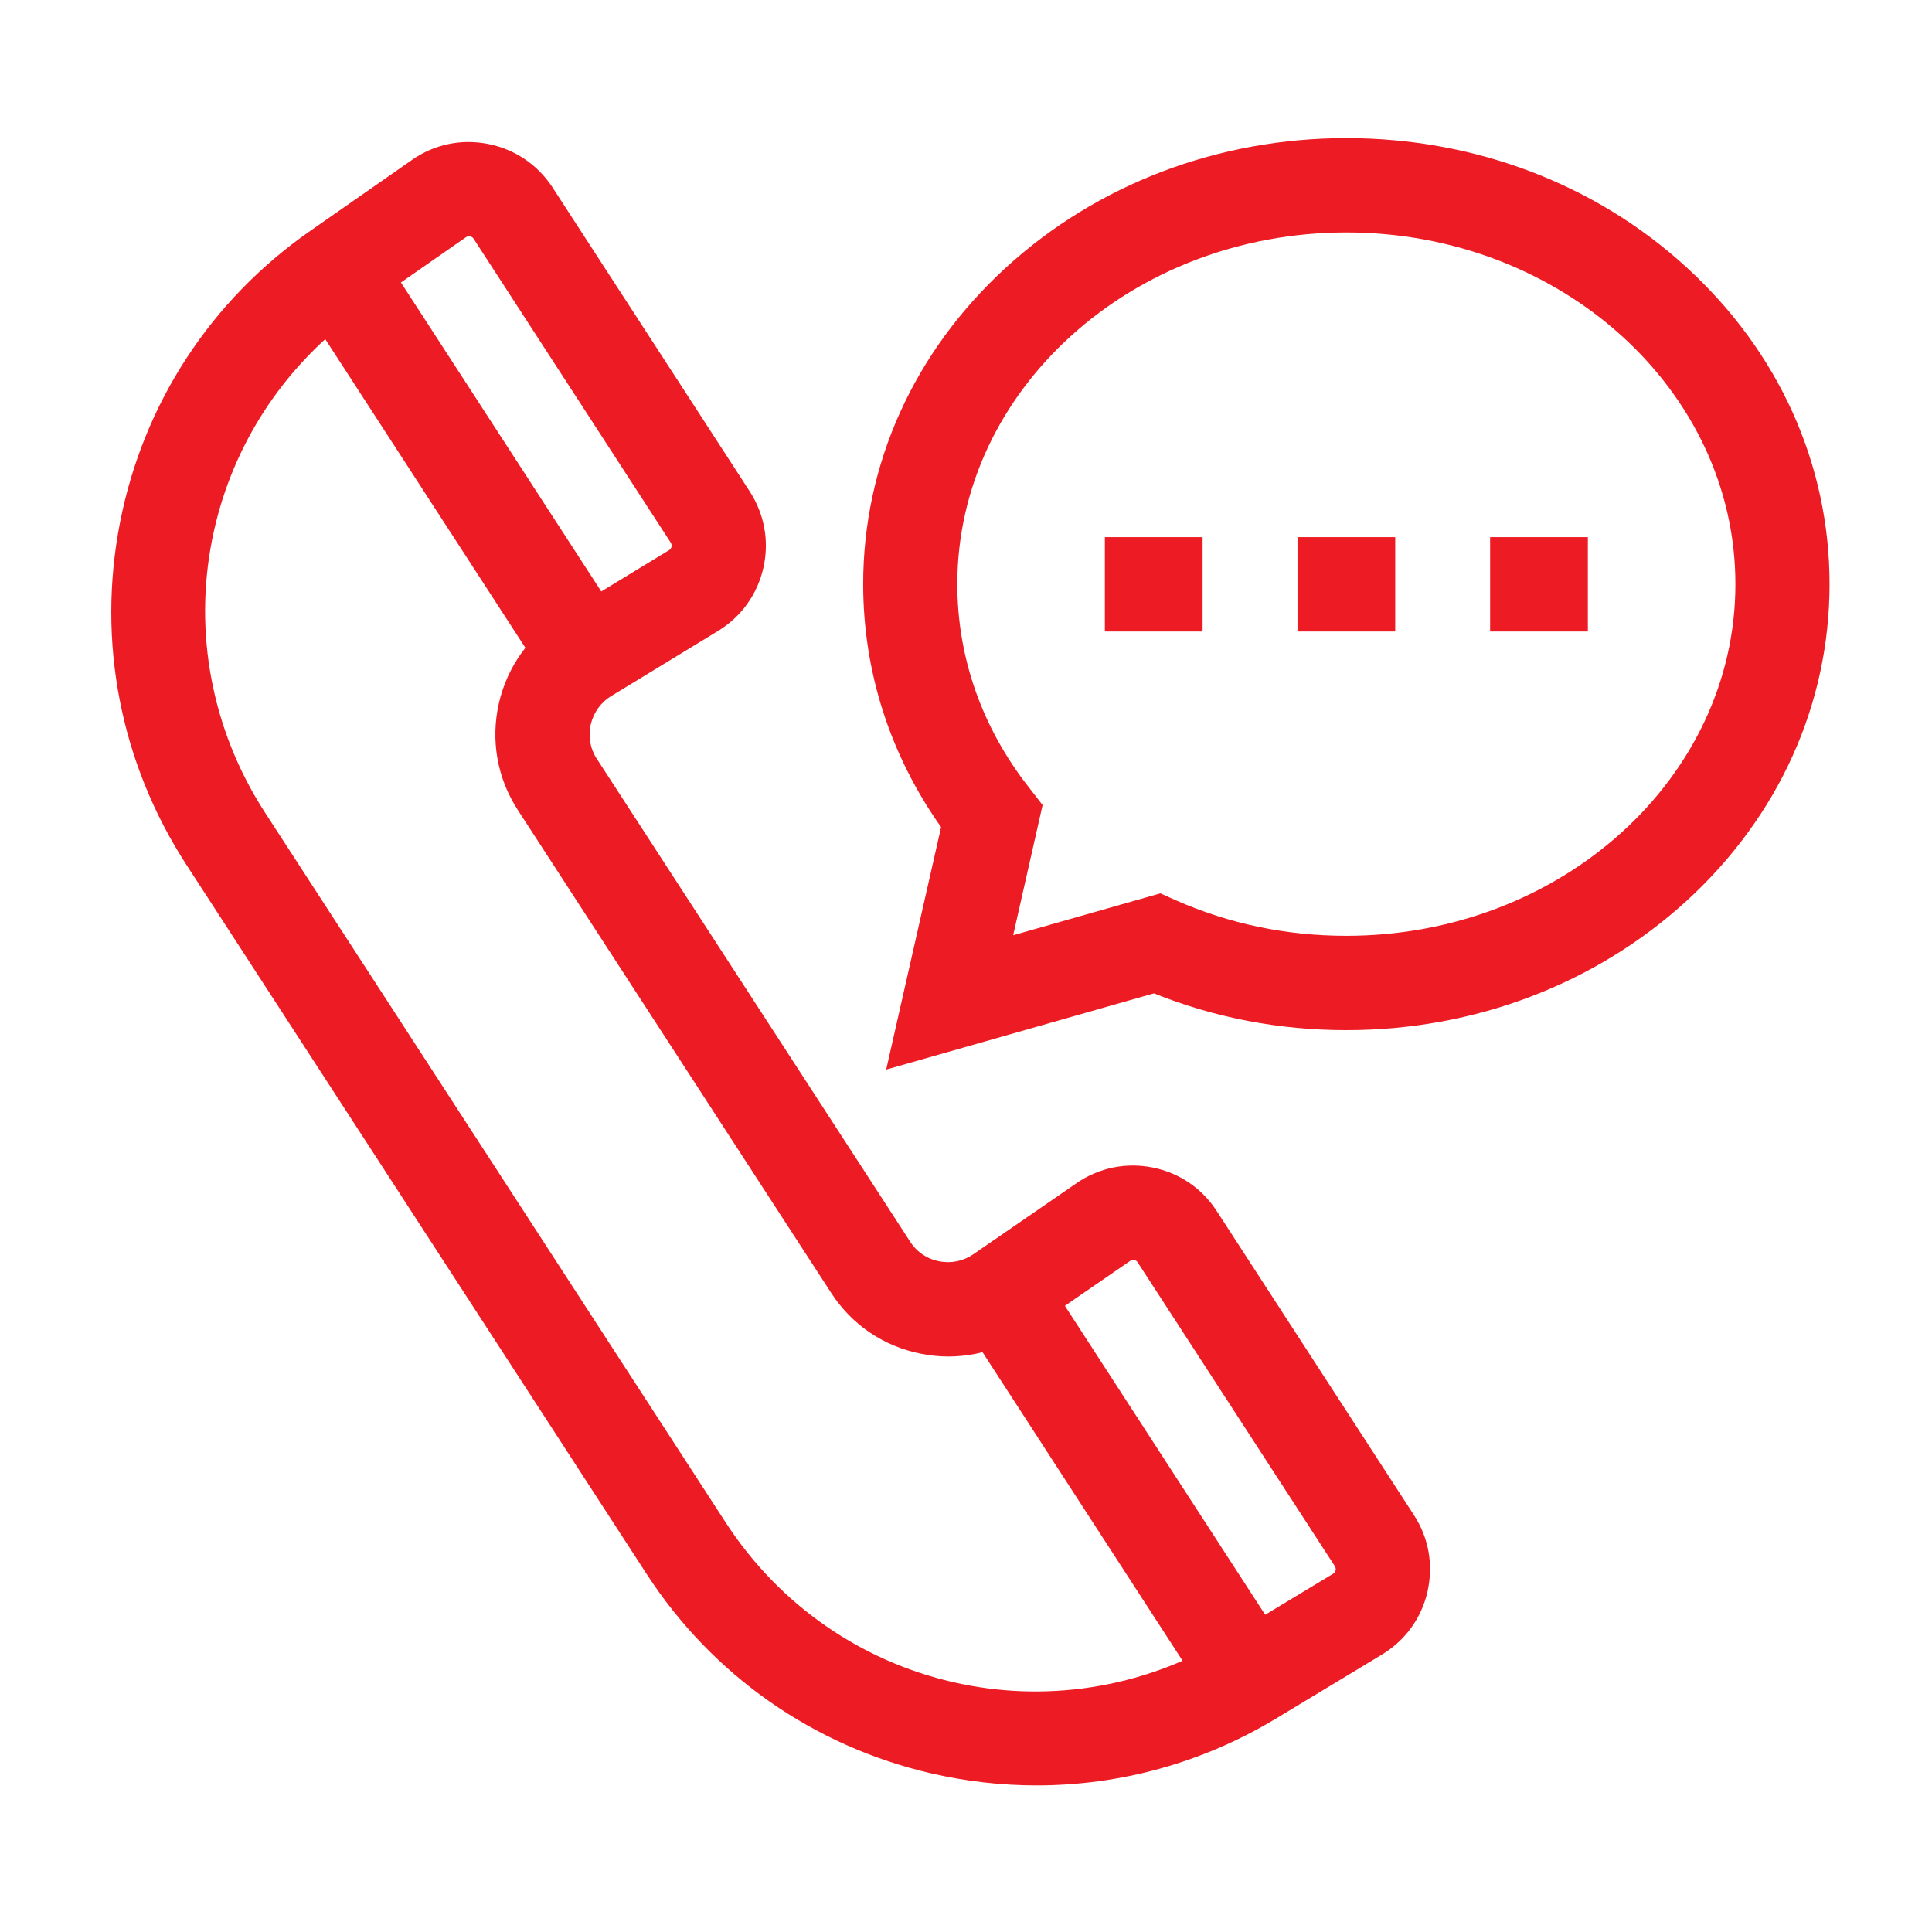
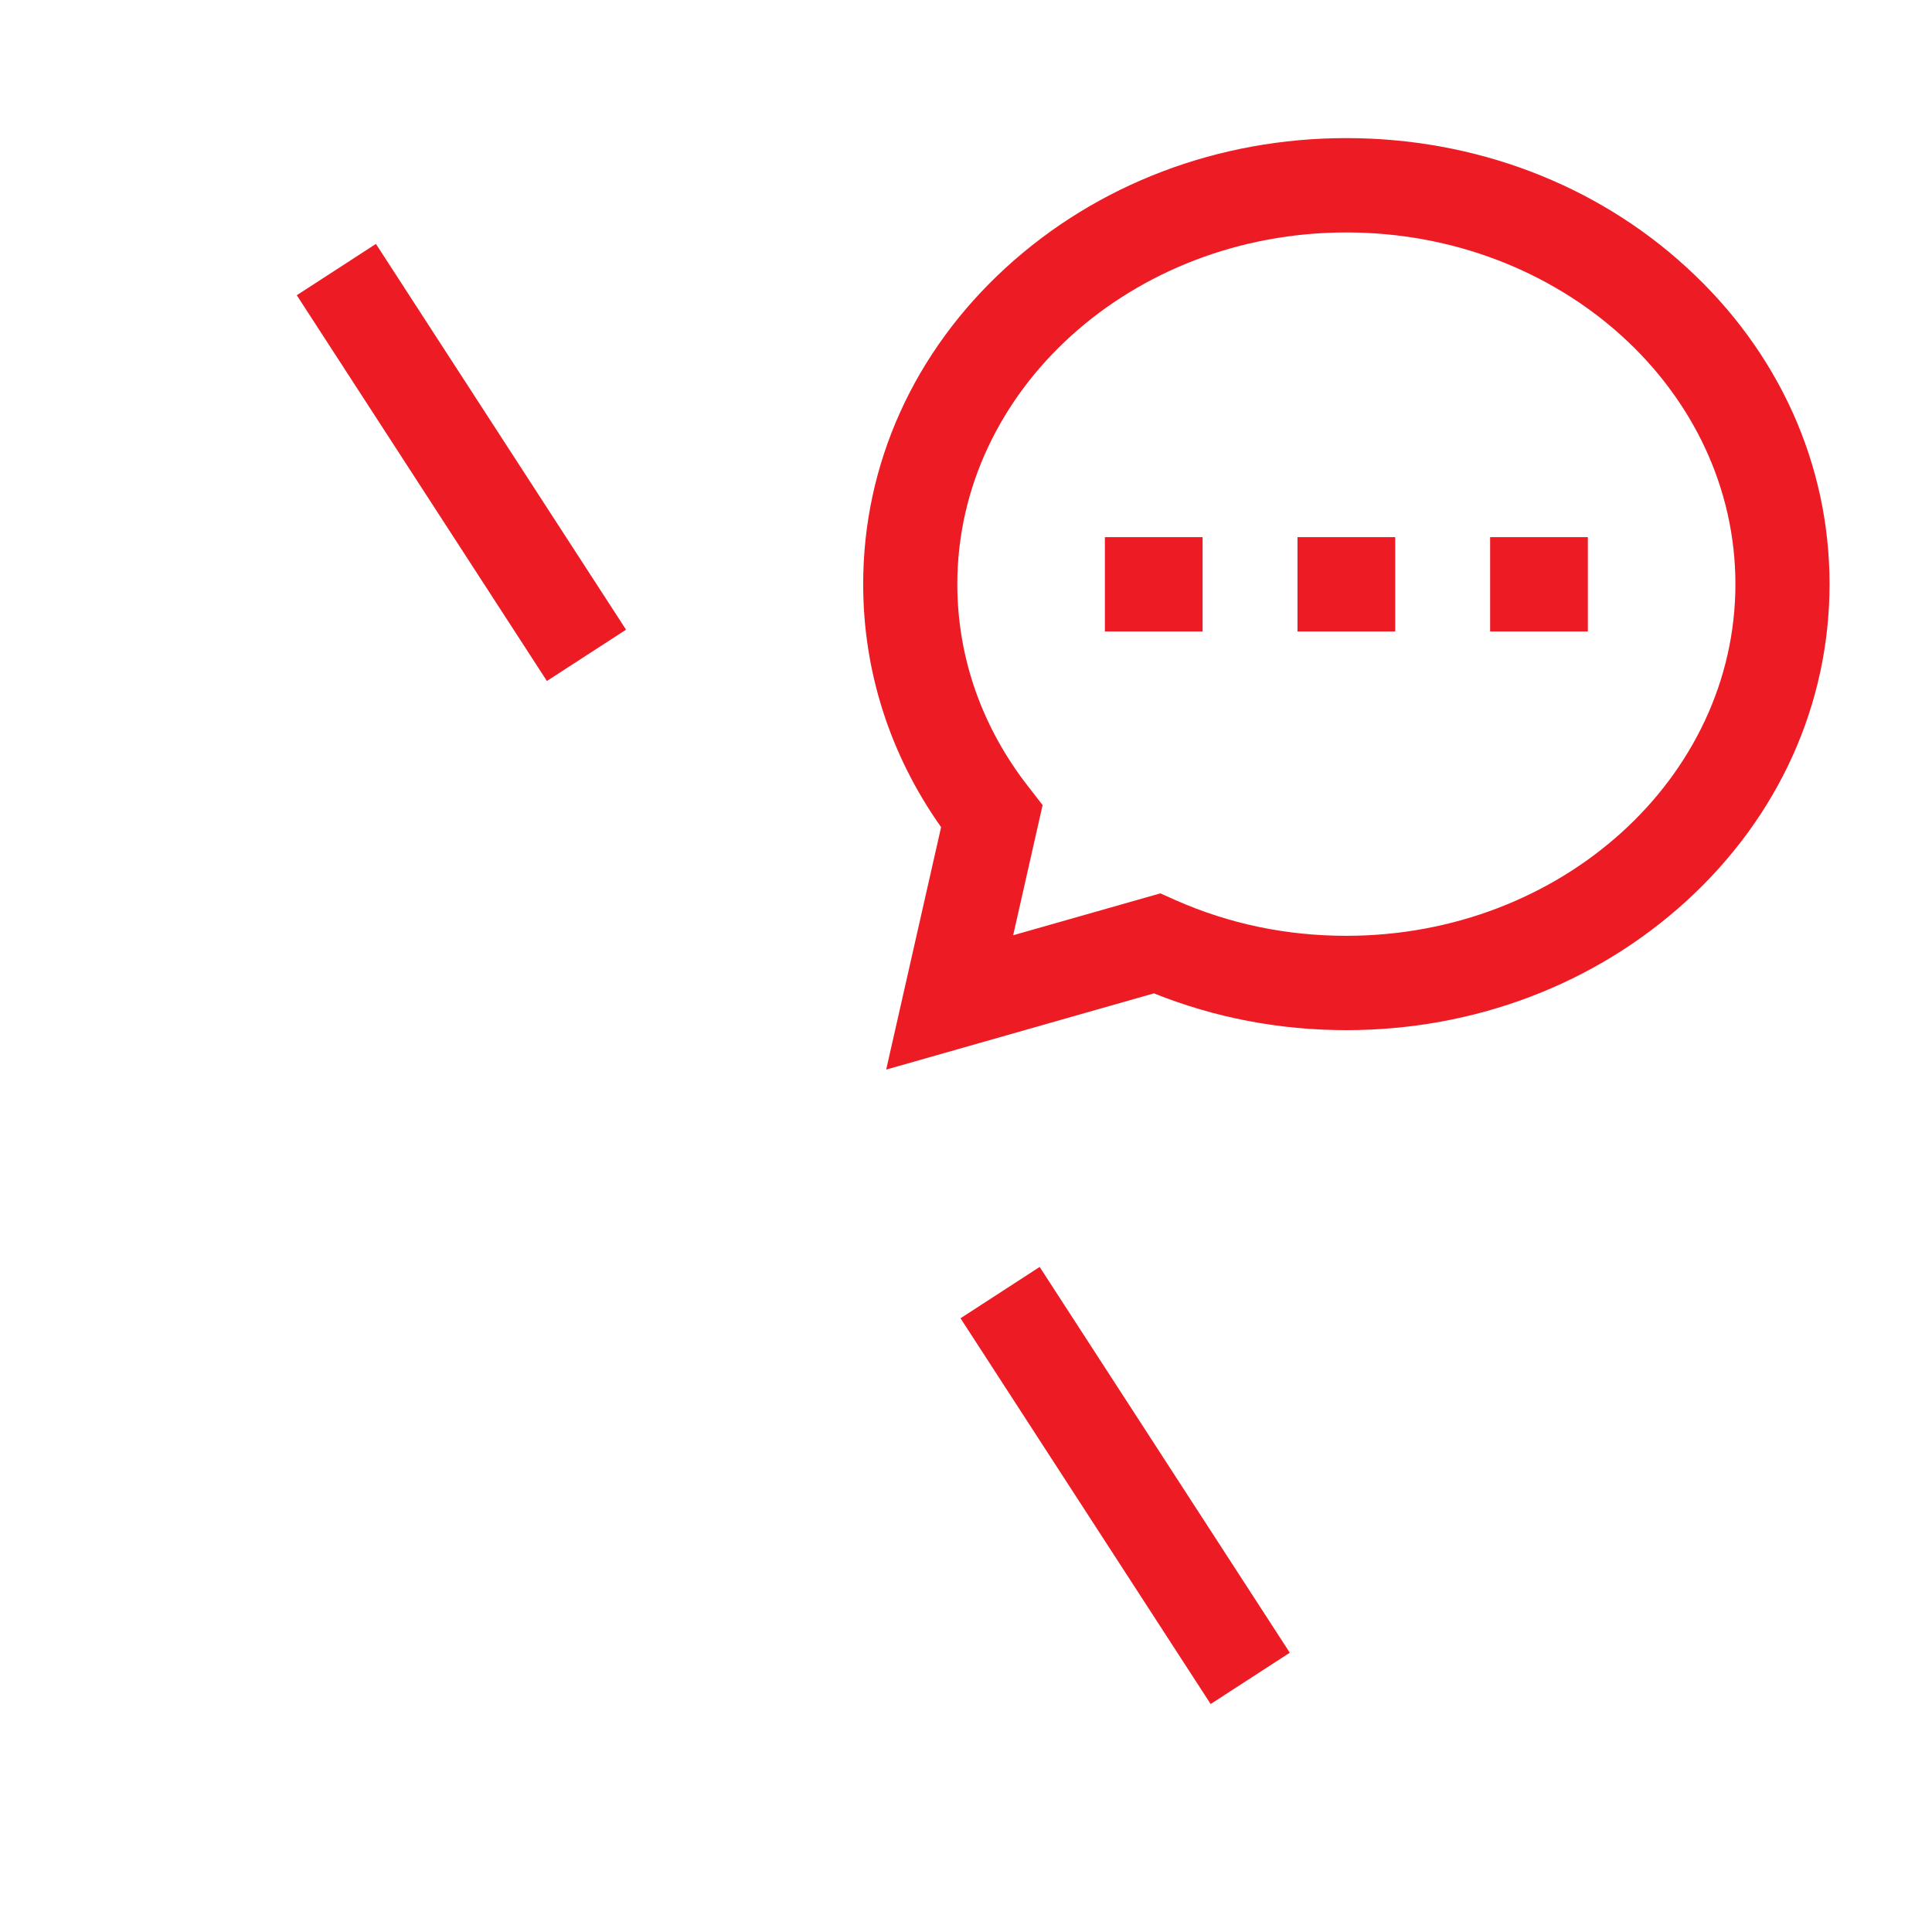
<svg xmlns="http://www.w3.org/2000/svg" version="1.1" width="512" height="512" x="0" y="0" viewBox="0 0 1024 1024" style="enable-background:new 0 0 512 512" class="">
  <g>
-     <path d="M549.4 946.3c-18.5 0-37.1-2.1-55.5-6.3-62.6-14.4-116.3-52-151.2-105.8l-244-376C63.8 404.3 51.3 340 63.6 277s48.1-117.9 100.8-154.6l53.9-37.6c11.8-8.3 26.2-11.3 40.4-8.5s26.3 11 34.2 23.1l104.5 161.1c7.8 12.1 10.4 26.5 7.2 40.5s-11.7 25.9-24 33.4L324 368.9c-5.6 3.4-9.4 8.8-10.9 15.1-1.4 6.4-.3 12.9 3.3 18.3l166 255.8c3.5 5.5 9 9.2 15.4 10.4 6.4 1.3 12.9-.1 18.2-3.8l54.6-37.6c11.9-8.2 26.2-11.1 40.3-8.3s26.2 11 34 23.1L749.4 803c7.9 12.1 10.4 26.5 7.2 40.6s-11.8 25.9-24.2 33.4l-56.3 34c-38.7 23.3-82.3 35.3-126.7 35.3zM248.6 125.2c-.6 0-1.1.2-1.6.5l-54 37.6c-87.3 60.8-110.3 178.3-52.4 267.6l244 376c57.9 89.2 174.6 116.1 265.7 61.2l56.3-34c.7-.4 1.1-1 1.3-1.8s0-1.5-.4-2.2L603 669.1c-.4-.7-1-1.1-1.8-1.2-.8-.2-1.5 0-2.2.4l-54.6 37.6c-16.6 11.4-36.6 15.6-56.3 11.6-19.8-3.9-36.7-15.4-47.6-32.3l-166-255.8c-11-16.9-14.5-37-10.1-56.6 4.5-19.6 16.4-36.2 33.6-46.7l56.6-34.5c.7-.4 1.1-1 1.3-1.8s0-1.5-.4-2.2L251 126.5c-.4-.7-1.1-1.1-1.8-1.2-.3 0-.5-.1-.6-.1z" fill="#ed1c24" opacity="1" data-original="#000000" class="" />
    <path d="m551.043 671.506 132.573 204.465-41.95 27.2-132.573-204.465zM199.248 129.278l132.573 204.464-41.95 27.2-132.573-204.464zM469.7 566.9l29.1-128.5c-27.1-38.3-41.3-82.6-41.3-128.8 0-63.6 26.9-123.2 75.8-167.9 48.3-44.1 112.3-68.5 180.3-68.5s132.1 24.3 180.3 68.5c48.9 44.7 75.8 104.4 75.8 167.9s-26.9 123.2-75.8 167.9C845.6 521.6 781.6 546 713.6 546c-35.6 0-69.8-6.6-102-19.5zM615 473.5l8.3 3.7c28.3 12.5 58.6 18.8 90.3 18.8 113.7 0 206.2-83.6 206.2-186.4s-92.5-186.4-206.2-186.4-206.2 83.6-206.2 186.4c0 38.9 13.1 76.1 37.9 107.7l7.3 9.4-15.6 69z" fill="#ed1c24" opacity="1" data-original="#000000" class="" />
    <path d="M585.6 284.7h51.8v50h-51.8zM687.7 284.7h51.8v50h-51.8zM789.8 284.7h51.8v50h-51.8z" fill="#ed1c24" opacity="1" data-original="#000000" class="" />
  </g>
</svg>